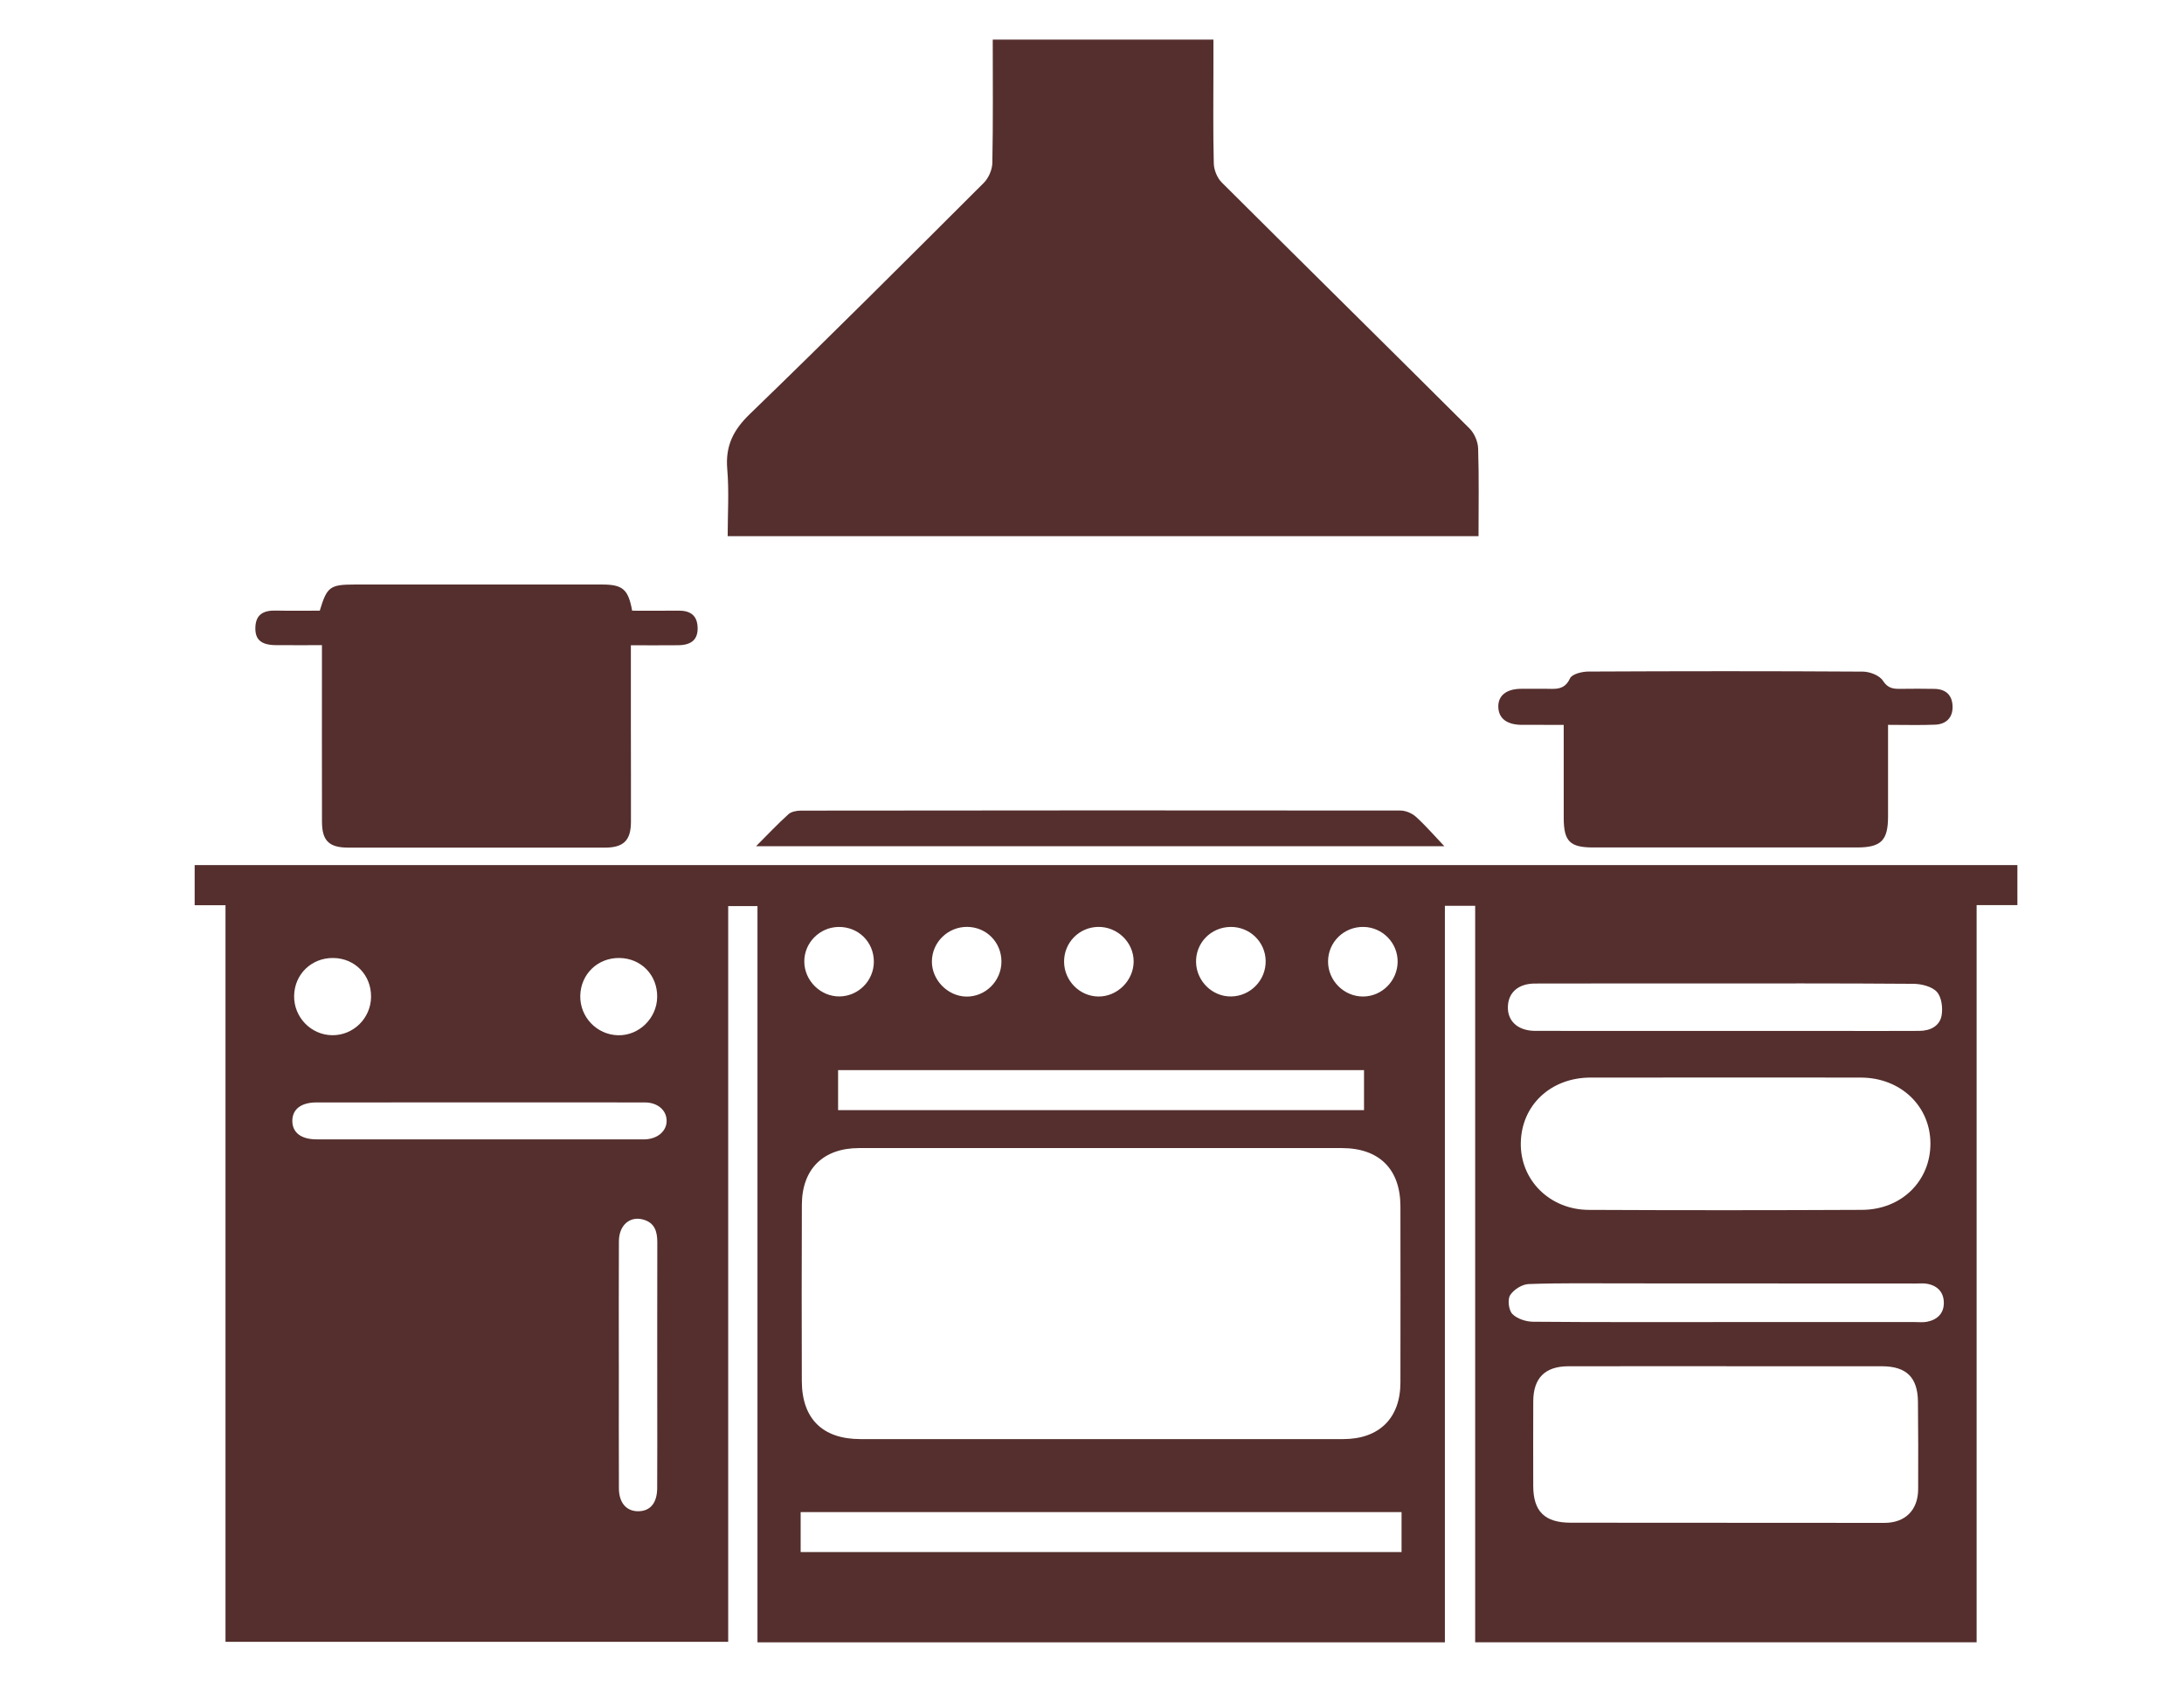
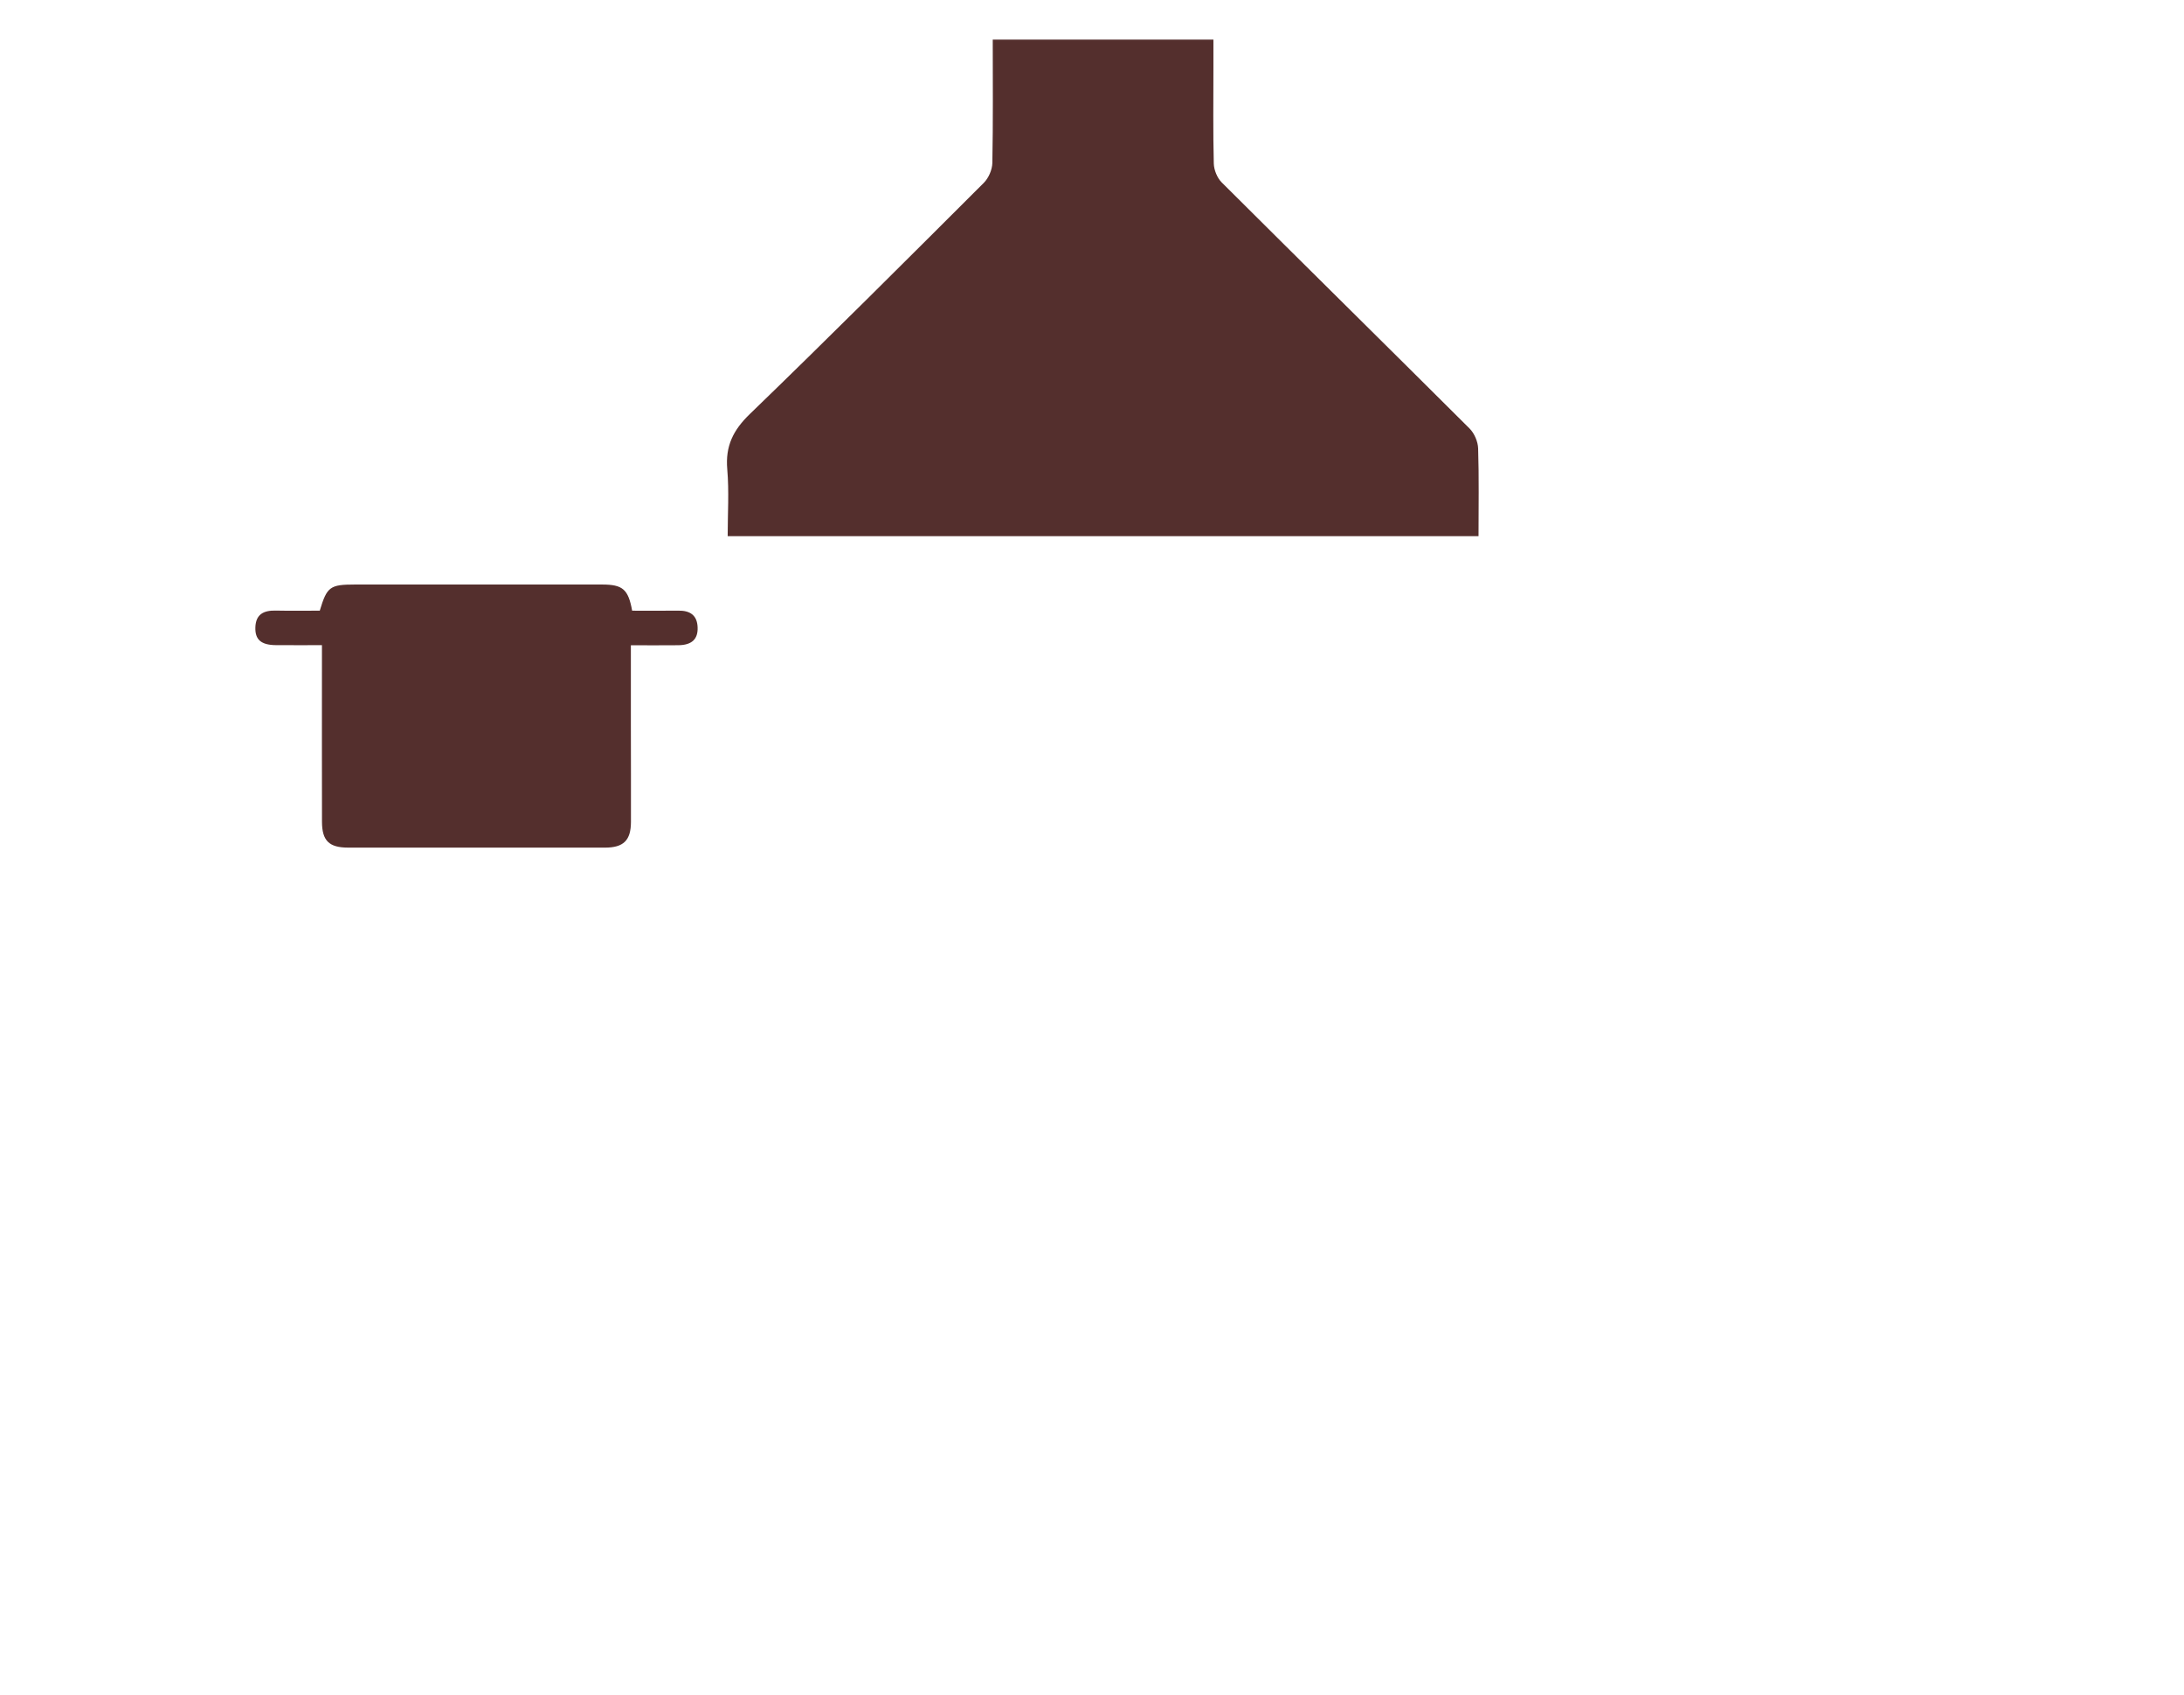
<svg xmlns="http://www.w3.org/2000/svg" id="_1" data-name="1" viewBox="0 0 104.87 81.391">
  <defs>
    <style>
      .cls-1 {
        fill: #542f2d;
        stroke-width: 0px;
      }
    </style>
  </defs>
-   <path class="cls-1" d="M70.833,43.489h-1.453v35.363h-33.008v-35.35h-1.406v35.325H10.828v-35.365h-1.481v-1.927h87.523v1.92h-1.958v35.392h-24.078v-35.358ZM52.841,69.094c3.886,0,7.772.002,11.658-.001,1.726-.001,2.744-1.007,2.746-2.714.004-2.82.005-5.64-0-8.461-.003-1.787-1.019-2.796-2.813-2.797-7.728-.002-15.455-.003-23.183-0-1.723.001-2.74,1.006-2.746,2.724-.009,2.82-.011,5.64-.002,8.46.006,1.814.999,2.787,2.815,2.788,3.842.001,7.683 0,11.525 0ZM82.904,65.594c-2.532,0-5.065-.003-7.597.002-1.117.002-1.679.565-1.684,1.679-.006,1.355-.004,2.71-.001,4.065.003,1.228.552,1.766,1.802,1.767,5.02.004,10.04.007,15.06.008.999 0,1.616-.609,1.621-1.619.007-1.399.003-2.799-.01-4.198-.011-1.168-.557-1.701-1.728-1.702-2.488-.003-4.976-.001-7.464-.001ZM82.904,51.734c-2.175,0-4.35-.003-6.525.001-1.913.003-3.318,1.317-3.354,3.128-.036,1.782,1.378,3.216,3.265,3.225,4.372.021,8.745.02,13.117-.001,1.908-.009,3.297-1.396,3.287-3.2-.01-1.79-1.437-3.145-3.332-3.151-2.153-.006-4.306-.001-6.459-.002ZM38.445,74.517h28.854v-1.919h-28.854v1.919ZM40.243,51.378v1.92h25.254v-1.92h-25.254ZM82.844,49.497c1.909,0,3.818 0,5.727-0,1.199-0,2.397.004,3.596-.003.514-.003.968-.228,1.062-.731.068-.365.004-.887-.223-1.139-.236-.261-.738-.386-1.125-.39-3.551-.028-7.103-.017-10.655-.016-2.508 0-5.016-.004-7.524.003-.743.002-1.215.376-1.288.982-.093.766.424,1.289,1.307,1.291,3.041.005,6.082.002,9.123.003ZM82.876,63.474c3.021,0,6.043 0,9.064-0.0.2-0.0.406.023.598-.016.492-.099.808-.407.8-.918-.007-.504-.309-.819-.812-.905-.173-.03-.355-.012-.532-.012-4.643-.002-9.286-.005-13.929-.006-1.555-0-3.111-.024-4.664.032-.313.011-.722.269-.889.536-.131.21-.069.719.107.9.226.232.652.37.993.373,3.088.027,6.176.016,9.264.016ZM23.049,52.928c-2.618,0-5.236-.002-7.853.001-.74.001-1.159.328-1.159.886.001.56.417.885,1.161.887,1.797.004,3.594.001,5.391.001,3.35 0,6.7 0,10.05 0.0.111,0,.222.004.333-.001.606-.022,1.04-.396,1.038-.891-.002-.503-.426-.88-1.04-.881-2.64-.006-5.28-.003-7.92-.002ZM29.715,65.527c0,1.977-.005,3.955.003,5.932.003.708.379,1.118.963,1.097.555-.02.87-.403.875-1.109.009-1.4.003-2.799.003-4.199 0-2.533-.003-5.066.003-7.599.001-.511-.117-.935-.663-1.093-.651-.189-1.177.262-1.181,1.038-.011,1.977-.004,3.955-.004,5.932ZM29.745,45.994c-1.042-.015-1.86.772-1.882,1.811-.021,1.022.791,1.874,1.812,1.899,1.006.025,1.865-.812,1.881-1.833.016-1.053-.764-1.862-1.811-1.877ZM17.817,47.868c.016-1.049-.769-1.861-1.812-1.874-1.044-.013-1.863.776-1.882,1.814-.019,1.022.803,1.878,1.819,1.894,1.018.017,1.86-.807,1.876-1.835ZM67.111,46.177c.008-.905-.723-1.656-1.63-1.674-.943-.019-1.707.721-1.711,1.656-.004.927.772,1.697,1.697,1.685.9-.012,1.636-.758,1.644-1.667ZM51.094,46.176c.006.906.742,1.655,1.64,1.668.914.013,1.702-.768,1.701-1.686-.002-.921-.787-1.677-1.719-1.656-.91.021-1.628.762-1.622,1.674ZM40.265,44.504c-.907.013-1.647.757-1.645,1.657.001.922.788,1.697,1.704,1.679.906-.018,1.636-.763,1.636-1.67,0-.946-.745-1.679-1.694-1.666ZM48.087,46.166c-.001-.921-.714-1.65-1.63-1.665-.936-.015-1.708.736-1.71,1.665-.002.885.758,1.662,1.644,1.681.924.02,1.696-.746,1.696-1.681ZM60.774,46.125c-.018-.907-.764-1.628-1.679-1.622-.947.007-1.69.768-1.663,1.705.026.906.785,1.645,1.679,1.634.934-.011,1.682-.783,1.663-1.717Z" />
  <path class="cls-1" d="M70.995,25.743h-36.054c0-1.065.072-2.148-.02-3.216-.095-1.109.281-1.874,1.085-2.65,3.785-3.658,7.508-7.38,11.234-11.099.231-.231.404-.632.41-.957.038-1.953.019-3.908.019-5.919h10.596c0,.44-0.0.895,0,1.351 0,1.533-.021,3.066.018,4.598.008.31.163.691.381.908,3.958,3.945,7.94,7.866,11.898,11.812.232.231.404.631.414.958.045,1.392.019,2.787.019,4.214Z" />
  <path class="cls-1" d="M30.353,29.32c.763,0,1.495.006,2.227-.002.554-.006.898.218.918.805.02.569-.282.848-.931.855-.729.008-1.458.002-2.274.002,0,1.3-.001,2.557 0,3.814.001,1.555.008,3.11.004,4.664-.002.892-.353,1.238-1.257,1.238-4.109.003-8.218.002-12.327-.001-.911-.001-1.249-.33-1.252-1.238-.006-2.554-.002-5.109-.002-7.663,0-.241,0-.483,0-.819-.761,0-1.483.004-2.204-.001-.715-.005-1.011-.261-.993-.852.02-.638.408-.82.98-.807.707.015,1.416.004,2.113.004.346-1.152.488-1.255,1.693-1.255,3.954-0,7.907-.001,11.861 0.0.991 0,1.259.226,1.445,1.255Z" />
-   <path class="cls-1" d="M75.085,34.802c-.732,0-1.373.003-2.015-.001-.713-.004-1.108-.307-1.125-.853-.017-.546.379-.869,1.084-.878.377-.005.755.002,1.132-.002.468-.005.945.113,1.226-.498.094-.205.572-.327.875-.328,4.396-.021,8.792-.025,13.188.003.332.002.799.182.961.435.246.385.52.398.878.392.533-.009,1.066-.006,1.598.002.568.009.87.323.871.873.001.53-.329.825-.839.846-.728.03-1.457.008-2.26.008,0,1.496.001,2.952-0,4.408-.001,1.147-.337,1.479-1.493,1.479-4.219.001-8.437.001-12.656-0-1.126-0-1.421-.291-1.424-1.409-.004-1.462-.001-2.924-.001-4.476Z" />
-   <path class="cls-1" d="M36.302,40.629c.55-.55,1.034-1.065,1.557-1.537.14-.127.398-.173.601-.173,9.594-.011,19.188-.016,28.782-.004.253 0.0.56.13.748.301.475.431.897.921,1.363,1.412h-33.051Z" />
</svg>